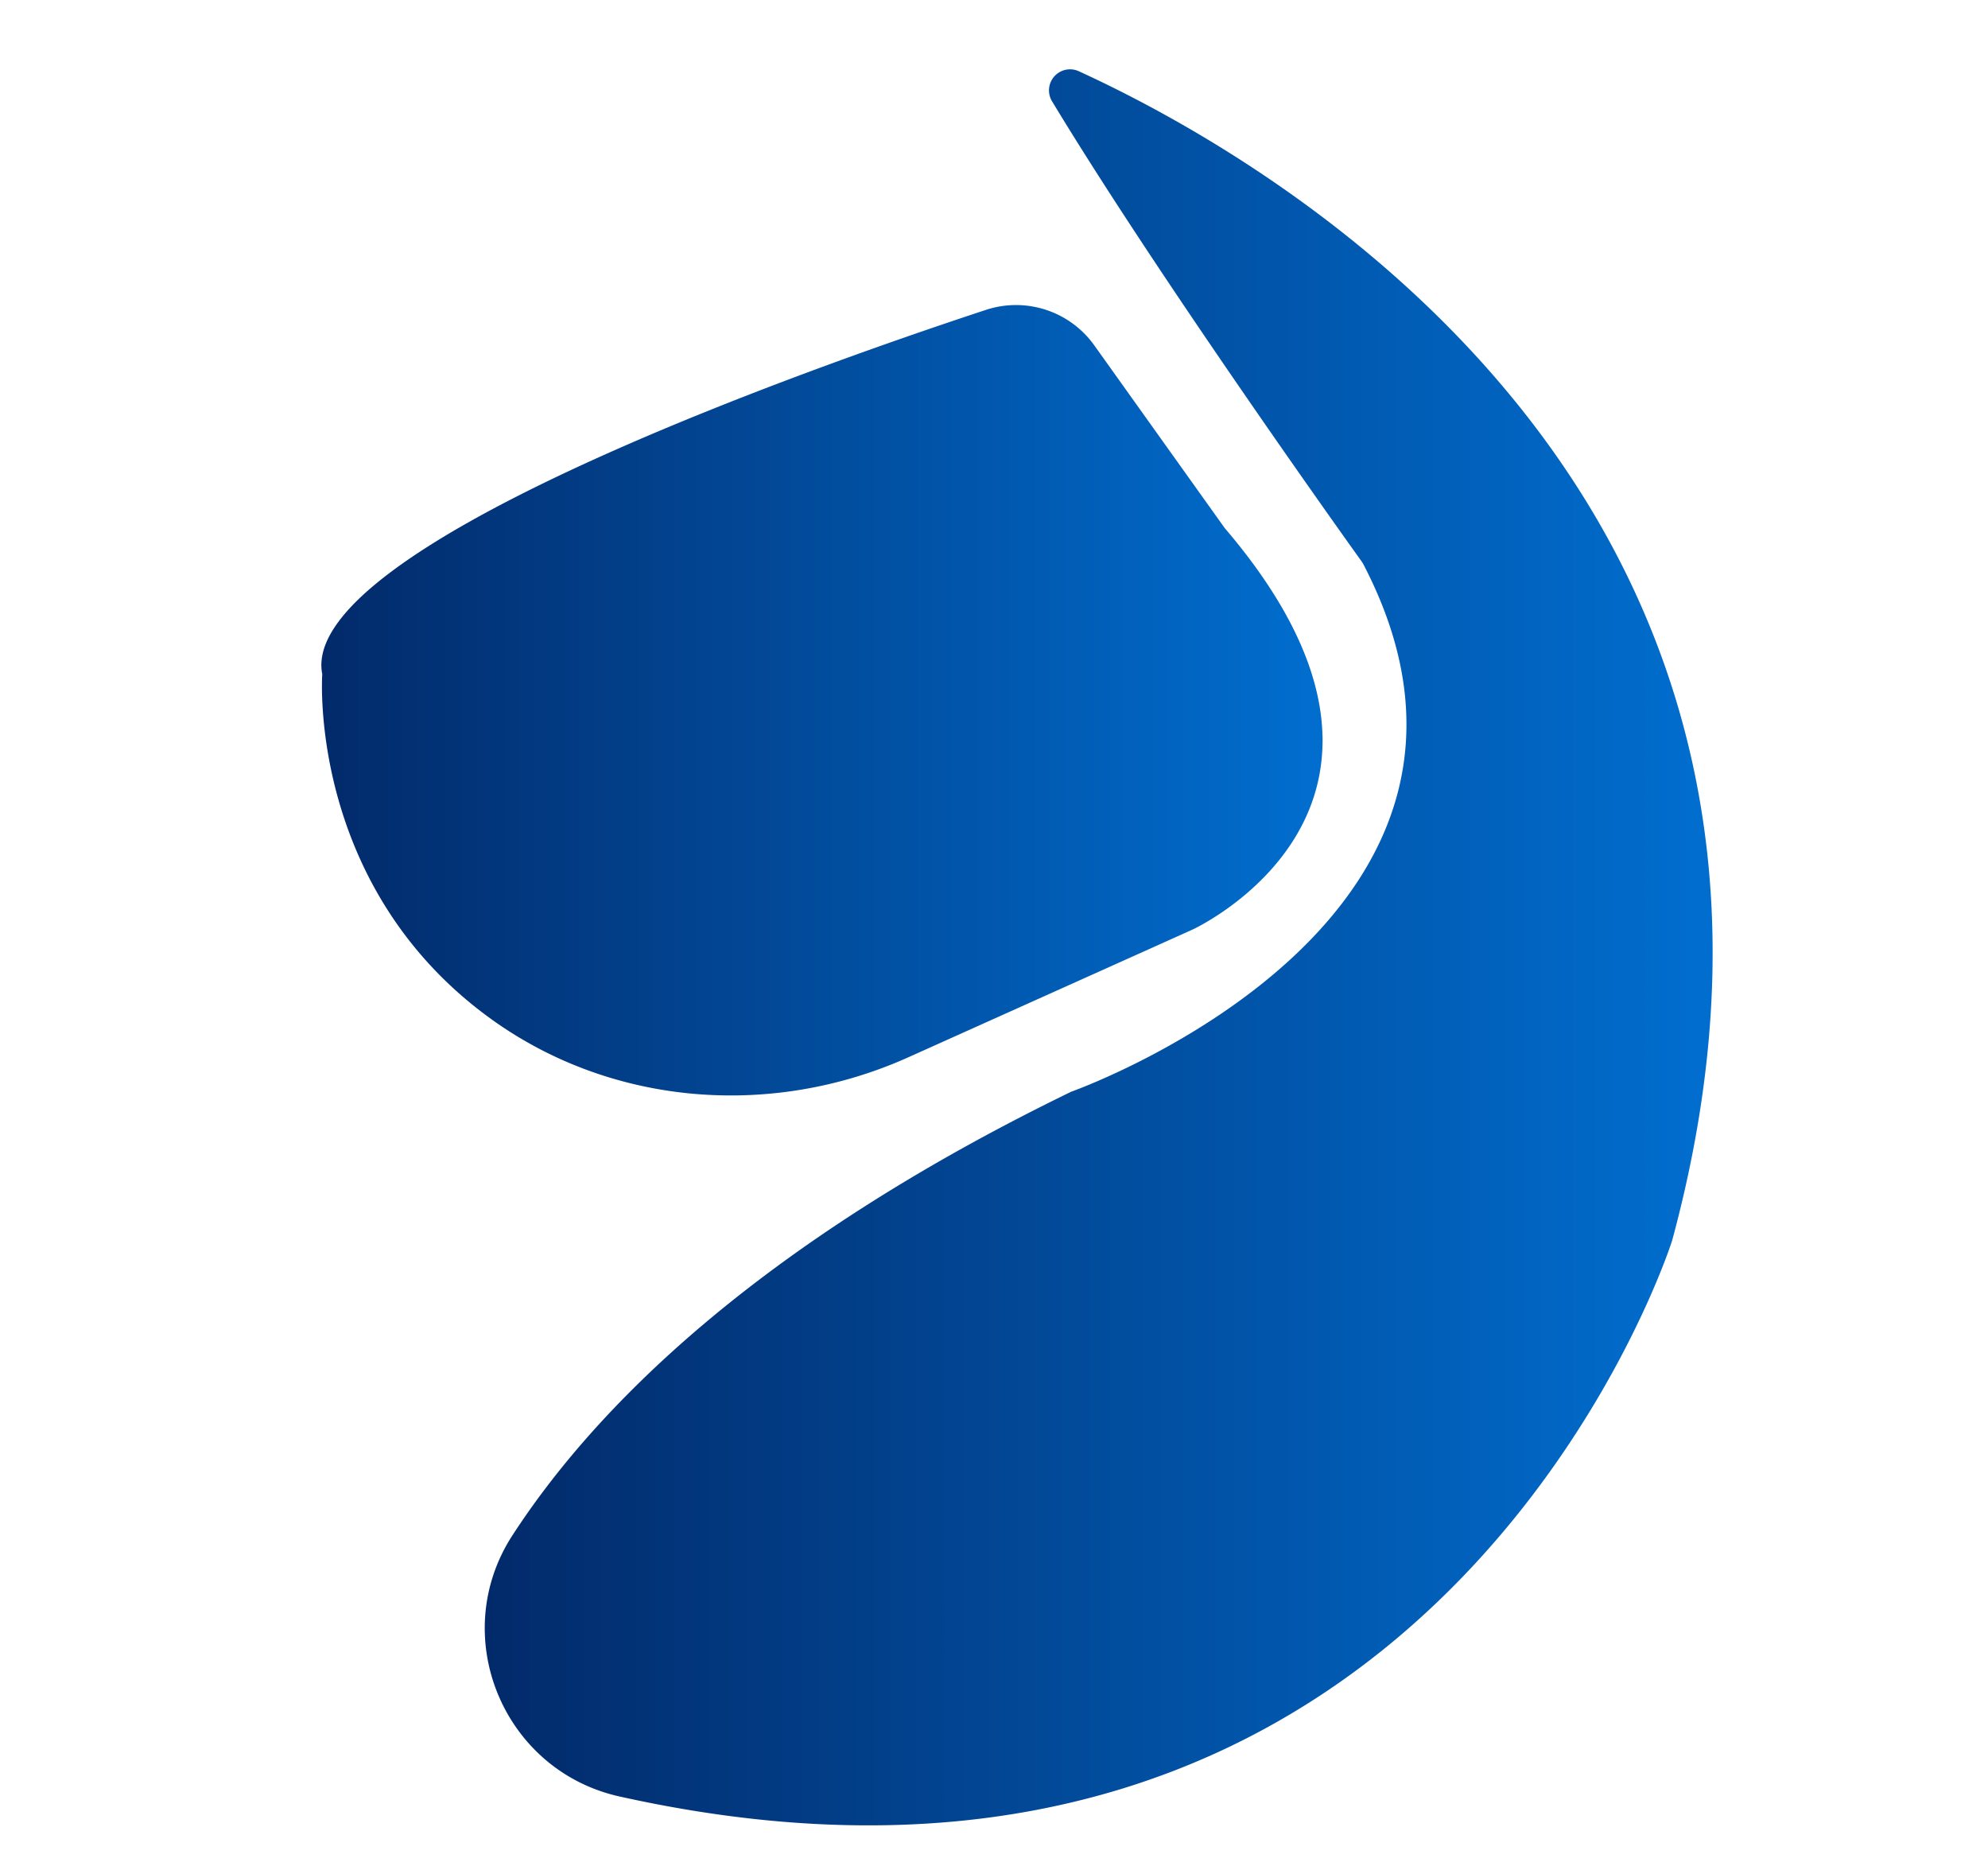
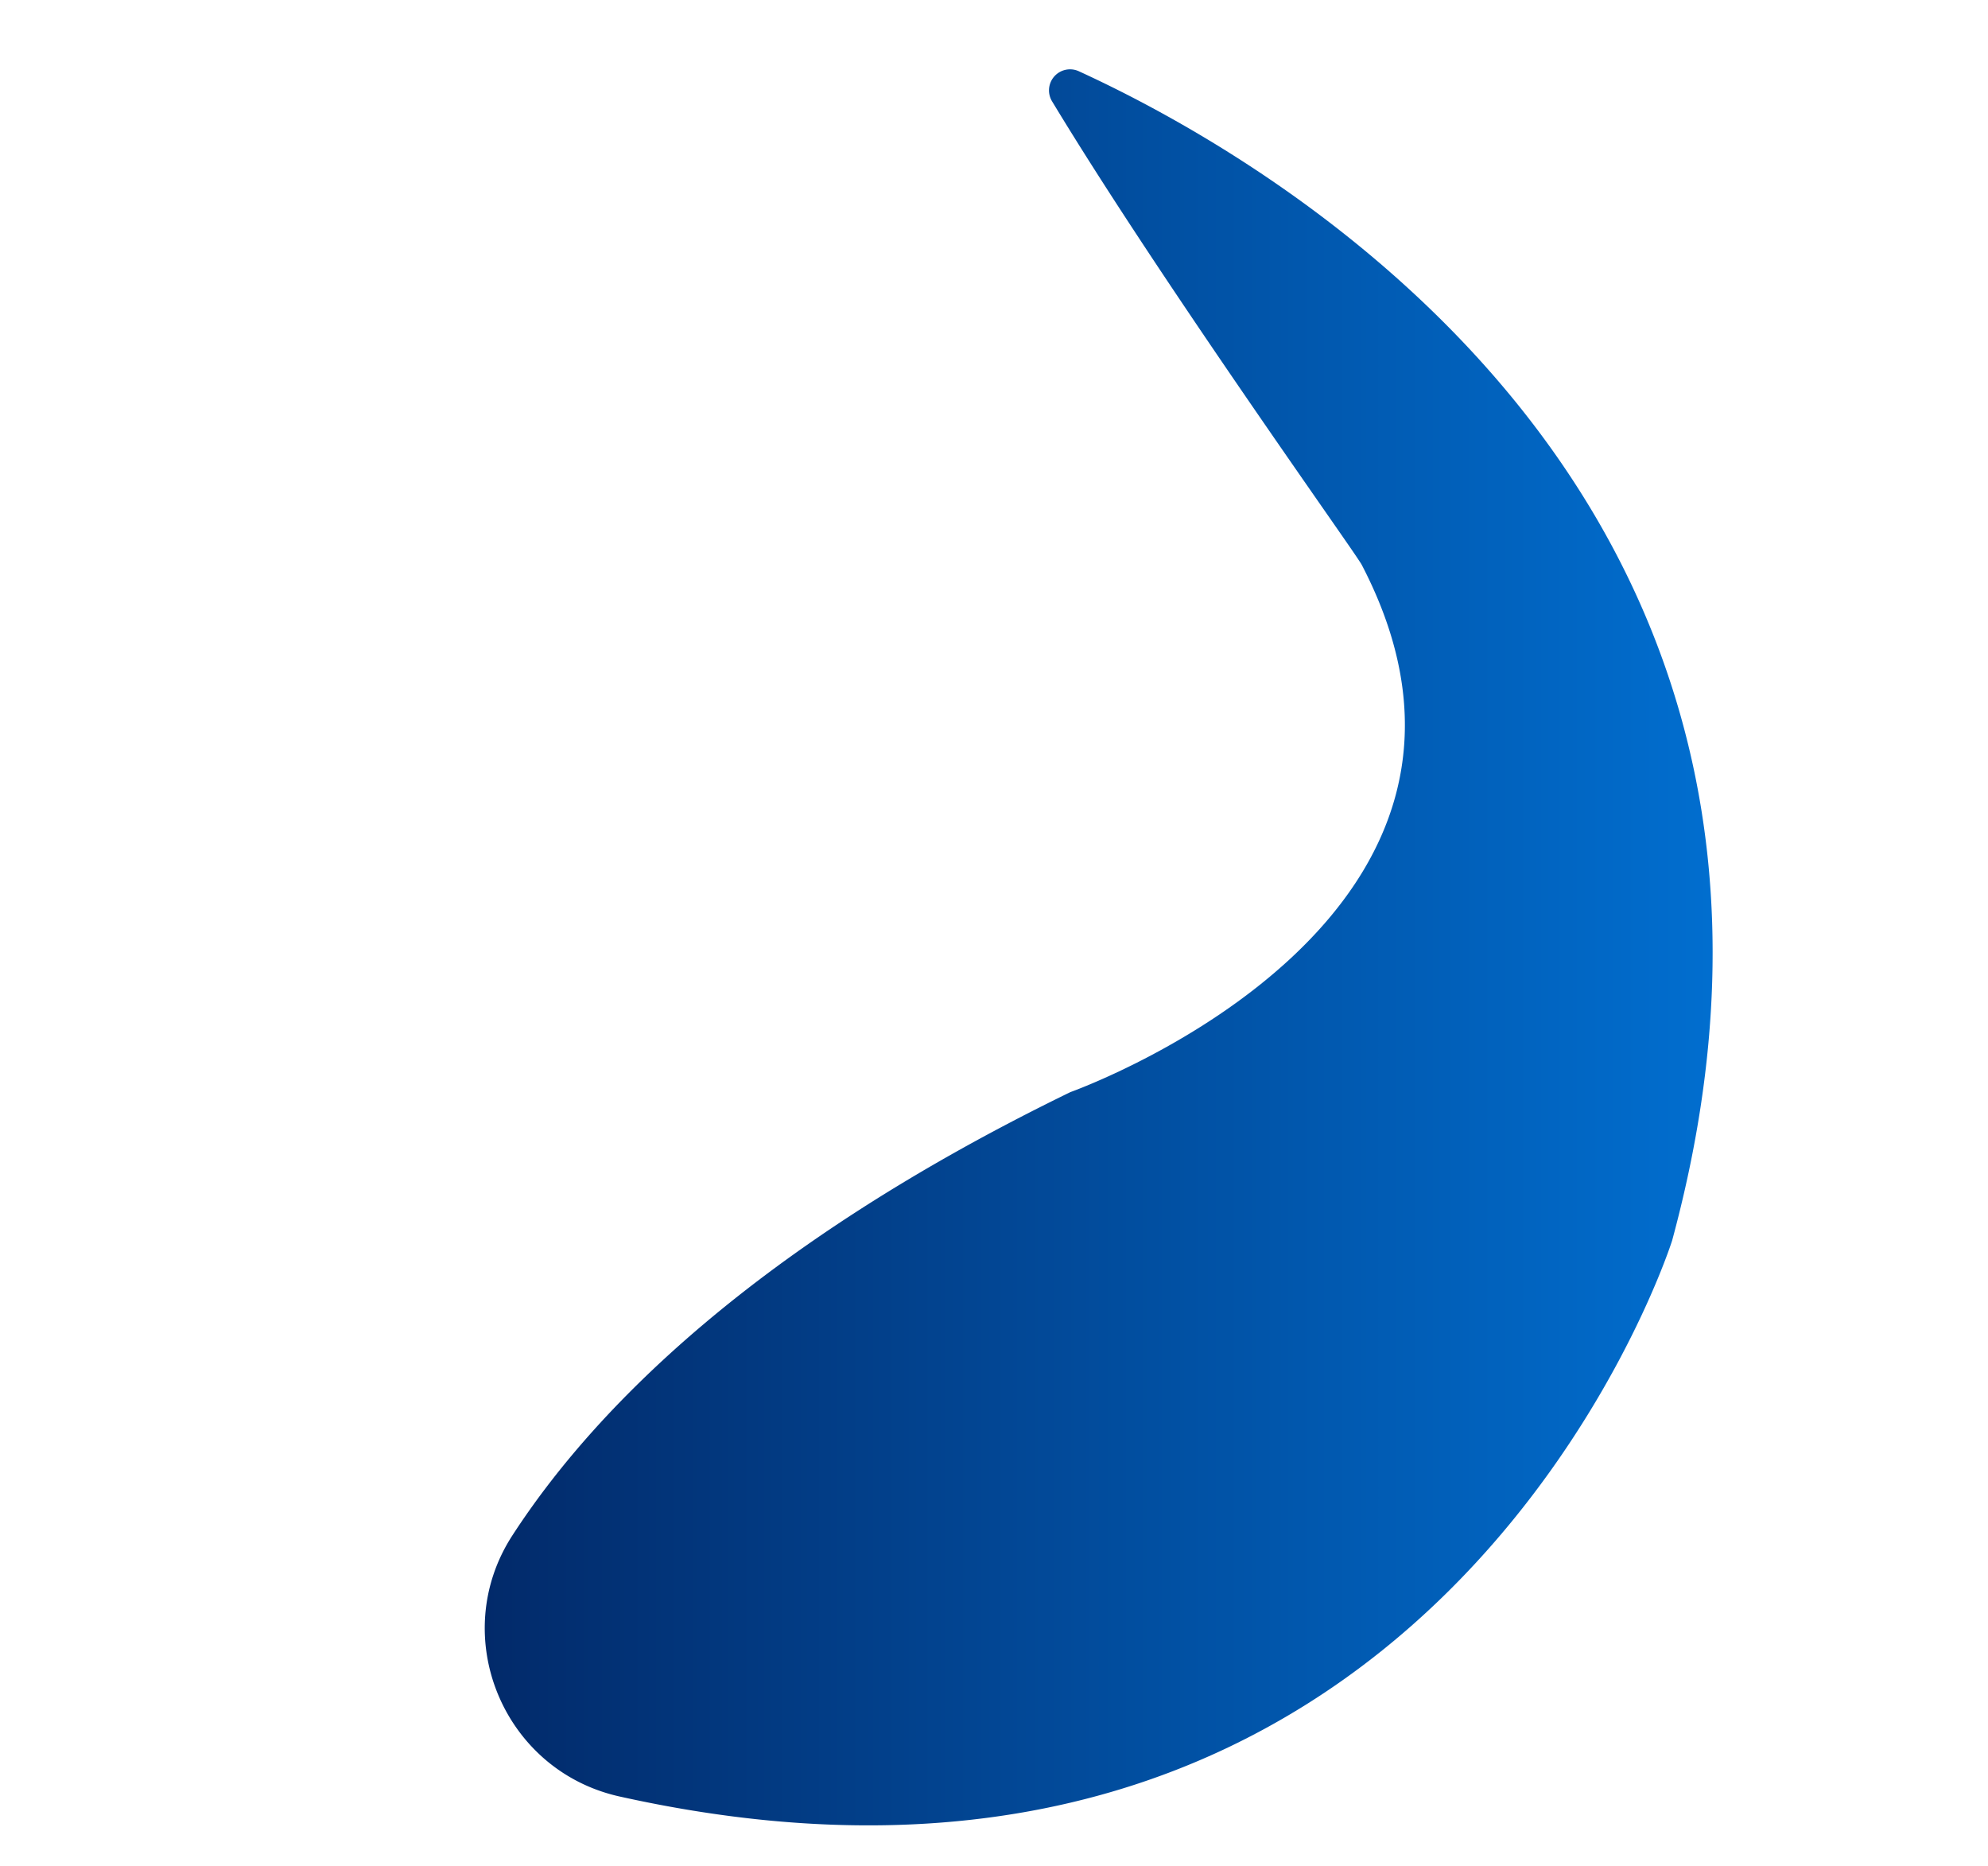
<svg xmlns="http://www.w3.org/2000/svg" xmlns:xlink="http://www.w3.org/1999/xlink" viewBox="226.632 178.88 443.041 415.683" data-name="Camada 1" id="Camada_1" style="max-height: 500px" width="443.041" height="415.683">
  <defs>
    <style>.cls-1{fill:url(#Gradiente_sem_nome_39);}.cls-2{fill:url(#Gradiente_sem_nome_39-2);}</style>
    <linearGradient gradientUnits="userSpaceOnUse" y2="389.95" x2="334.64" y1="389.95" x1="608.28" id="Gradiente_sem_nome_39">
      <stop stop-color="#0d1424" offset="0" />
      <stop stop-color="#016ecf" offset="0" />
      <stop stop-color="#022a6a" offset="1" />
    </linearGradient>
    <linearGradient xlink:href="#Gradiente_sem_nome_39" y2="334.9" x2="298.25" y1="334.9" x1="521.36" id="Gradiente_sem_nome_39-2" />
  </defs>
-   <path d="M461.09,201.45a4.69,4.69,0,0,1,6-6.68h0c43.31,19.84,176.9,95.69,132.18,260.54l-.06.18c-1.41,4.34-54.6,163.64-234.52,123.65-26-5.79-38.38-35.83-23.85-58.19,18.05-27.8,53.76-64.42,124.33-98.74a2.17,2.17,0,0,1,.35-.15c4.66-1.7,105.56-39.49,64.93-117.5-.12-.21-.25-.42-.39-.62C526.71,299.29,484.56,240.29,461.09,201.45Z" class="cls-1" />
-   <path d="M470.51,255.84a21.43,21.43,0,0,0-24.18-7.91c-41.41,13.65-153.42,53.31-147.88,81.16,0,0-3.36,46.57,36.78,76.21,27.06,20,63.12,22.93,93.8,9.16L492.38,386s60-27.46,7.37-89.25a3.87,3.87,0,0,1-.35-.45Z" class="cls-2" />
+   <path d="M461.09,201.45a4.69,4.69,0,0,1,6-6.68h0c43.31,19.84,176.9,95.69,132.18,260.54l-.06.18c-1.41,4.34-54.6,163.64-234.52,123.65-26-5.79-38.38-35.83-23.85-58.19,18.05-27.8,53.76-64.42,124.33-98.74c4.66-1.7,105.56-39.49,64.93-117.5-.12-.21-.25-.42-.39-.62C526.71,299.29,484.56,240.29,461.09,201.45Z" class="cls-1" />
</svg>